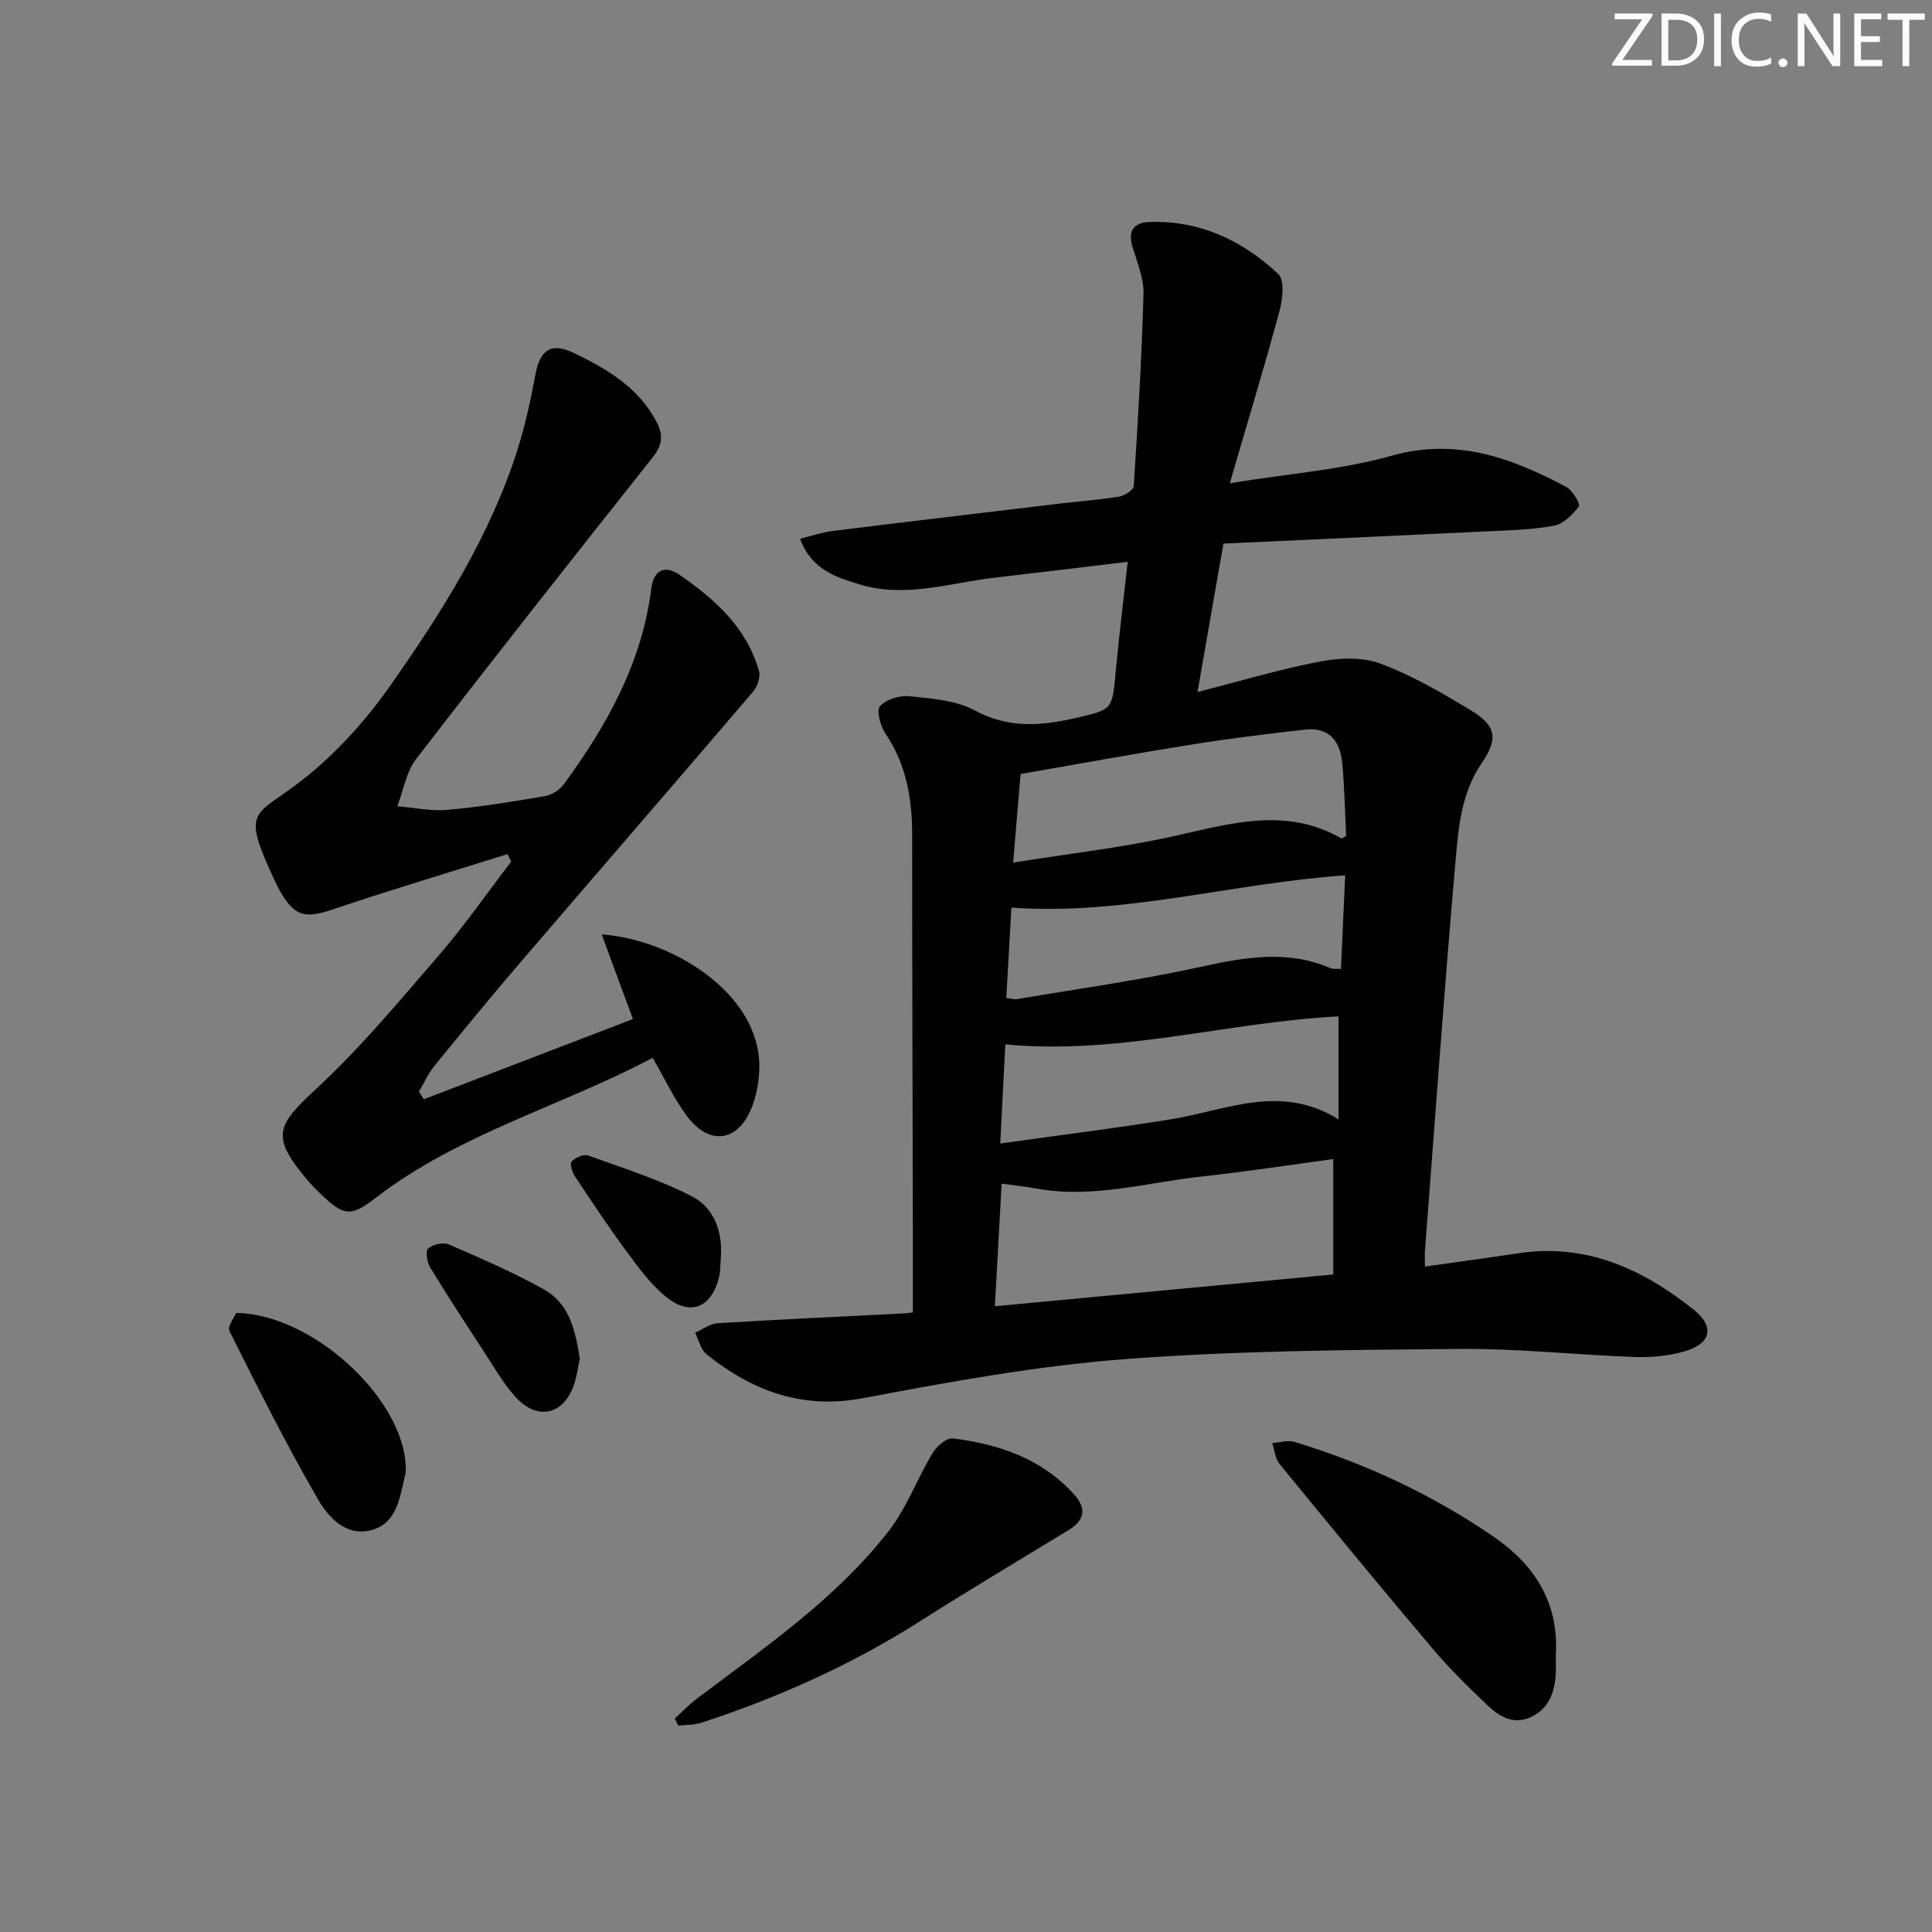
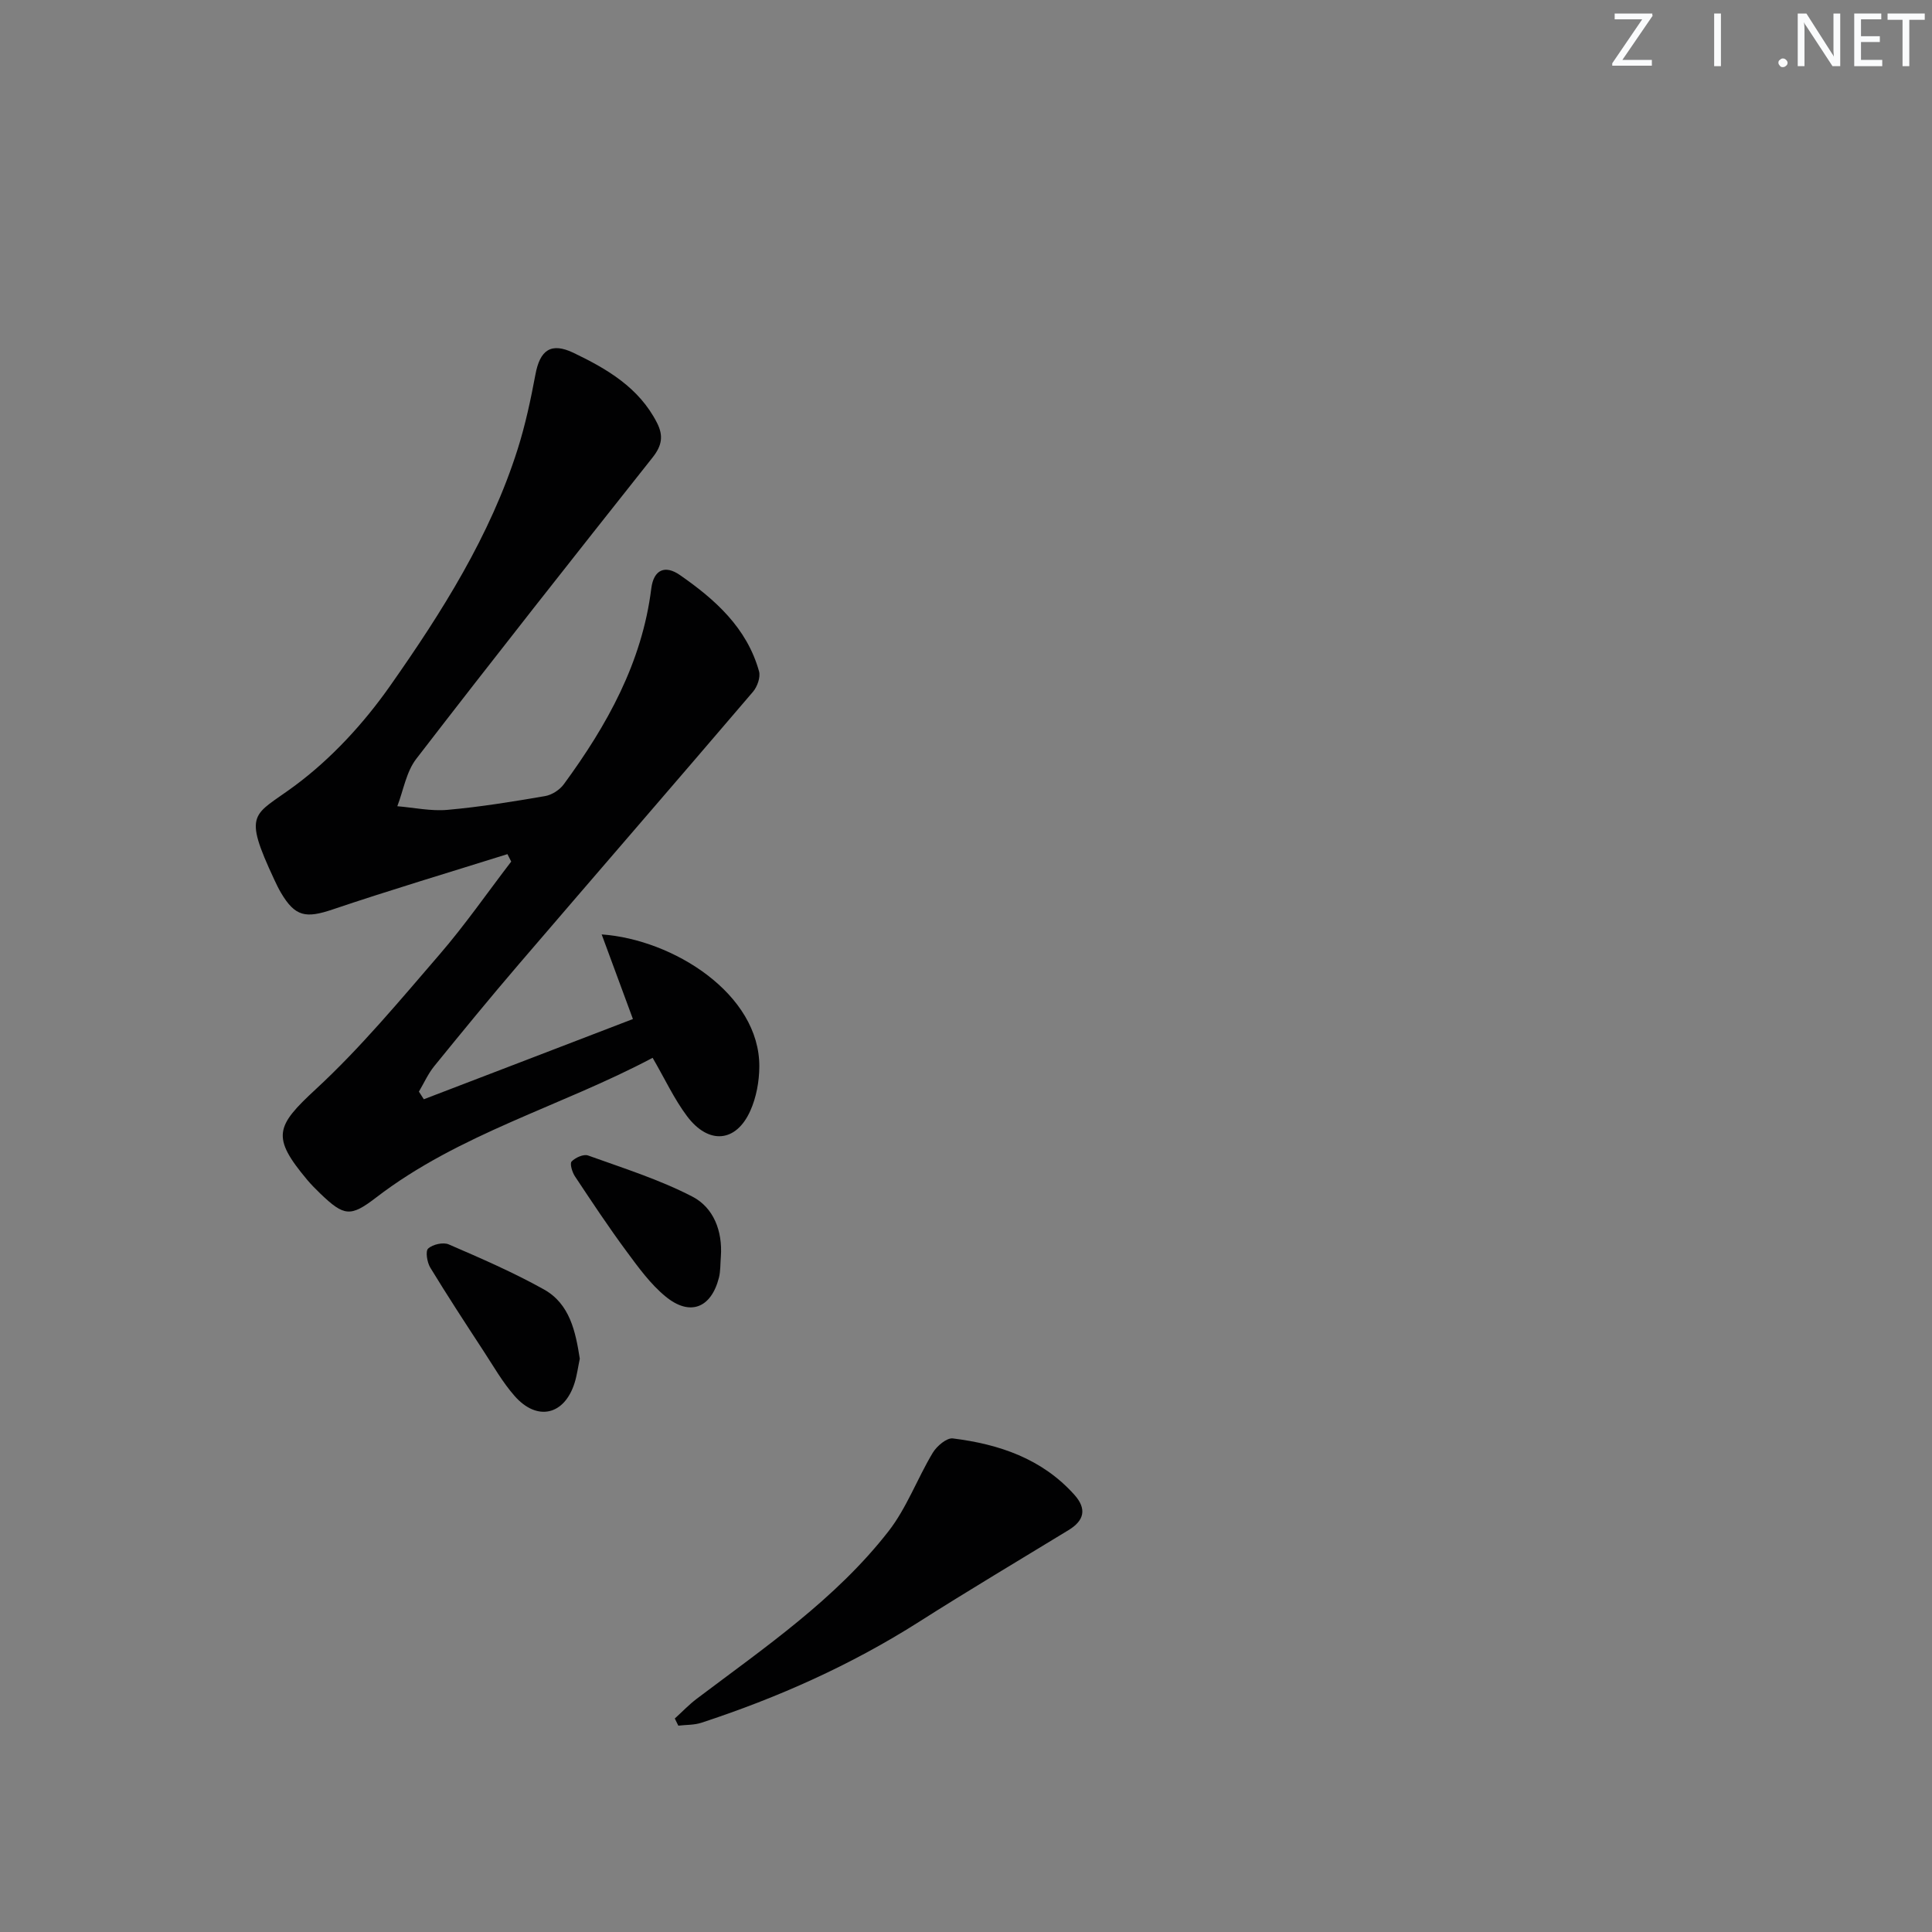
<svg xmlns="http://www.w3.org/2000/svg" enable-background="new 0 0 400 400" viewBox="0 0 400 400">
  <rect x="0" y="0" width="400" height="400" fill="#808080" stroke="none" />
  <g fill="#fafbfc">
    <path d="m342.2 3.2-6.3 9.2h6.1v1.2h-8.2v-.5l6.2-9.1h-5.7v-1.2h7.8v.4z" />
-     <path d="m344 13.7v-10.9h3.1c1.6 0 3 .5 4.1 1.4 1.1 1 1.6 2.2 1.6 3.9s-.5 3-1.6 4-2.5 1.5-4.2 1.5h-3zm1.4-9.6v8.4h1.6c1.4 0 2.5-.4 3.2-1.1.8-.8 1.2-1.8 1.2-3.2s-.4-2.4-1.2-3.1-1.8-1-3.1-1z" />
    <path d="m356.3 2.8v10.9h-1.4v-10.9z" />
-     <path d="m366.6 13.2c-.8.4-1.8.6-3 .6-1.6 0-2.8-.5-3.7-1.5s-1.4-2.3-1.4-3.9c0-1.7.5-3.2 1.6-4.2s2.4-1.6 4-1.6c1 0 1.9.1 2.6.4v1.5c-.8-.4-1.6-.6-2.6-.6-1.2 0-2.2.4-3 1.2s-1.1 1.9-1.1 3.3c0 1.3.4 2.3 1.1 3.1s1.6 1.1 2.8 1.1c1.1 0 2-.2 2.8-.7v1.3z" />
    <path d="m368.2 13c0-.3.1-.5.3-.6.2-.2.4-.3.6-.3.3 0 .5.1.7.3s.3.4.3.6-.1.5-.3.6c-.2.2-.4.3-.7.3s-.5-.1-.6-.3c-.2-.2-.3-.4-.3-.6z" />
    <path d="m381.1 13.7h-1.7l-5.5-8.4c-.2-.2-.3-.5-.4-.7 0 .2.1.8.1 1.5v7.6h-1.4v-10.9h1.8l5.3 8.3c.3.4.4.6.4.8 0-.3-.1-.8-.1-1.6v-7.5h1.4v10.9z" />
    <path d="m389.7 13.7h-5.8v-10.9h5.6v1.2h-4.2v3.5h3.9v1.2h-3.9v3.7h4.4z" />
    <path d="m398.4 4.1h-3.1v9.6h-1.4v-9.6h-3.1v-1.3h7.7v1.3z" />
  </g>
-   <path d="m189 271.72c0-5.4.01-10.66 0-15.93-.06-27.66-.15-55.32-.15-82.99 0-7.47-1.2-14.49-5.5-20.87-1.06-1.57-1.95-4.8-1.16-5.71 1.27-1.43 4.1-2.29 6.14-2.07 4.58.48 9.59.83 13.51 2.94 7.07 3.82 13.89 3.19 21.1 1.51 7.4-1.72 7.33-1.65 8.06-9.58.69-7.42 1.61-14.81 2.48-22.7-9.44 1.13-18.41 2.22-27.4 3.26-9.34 1.08-18.62 4.31-28.11 1.41-4.85-1.48-9.92-2.97-12.33-9.45 2.49-.61 4.6-1.34 6.77-1.61 15.64-1.94 31.29-3.79 46.94-5.66 4.12-.49 8.27-.78 12.36-1.45 1.14-.19 2.97-1.38 3.02-2.21.86-13.22 1.65-26.45 2.02-39.69.09-3.2-1.26-6.5-2.24-9.67-1.08-3.49.19-5.2 3.63-5.3 10.39-.3 19.16 3.89 26.51 10.77 1.33 1.25.93 5.17.28 7.58-3.09 11.46-6.54 22.82-10.32 35.75 12.42-2.02 23.23-2.8 33.45-5.68 13.46-3.79 24.86.41 36.18 6.42 1.32.7 3.01 3.57 2.66 4.04-1.29 1.71-3.2 3.64-5.16 4.01-4.55.85-9.25.95-13.9 1.17-18.07.88-36.15 1.69-54.54 2.53-1.83 10.5-3.53 20.19-5.37 30.73 9.04-2.3 17.13-4.74 25.39-6.31 4.03-.77 8.76-.96 12.49.43 6.48 2.41 12.59 5.99 18.55 9.57 5.39 3.23 5.94 5.88 2.41 11.04-4.28 6.26-4.83 13.46-5.44 20.48-2.34 26.83-4.25 53.69-6.31 80.54-.06.8-.01 1.6-.01 3.21 6.72-.95 13.07-1.81 19.39-2.76 14.04-2.12 25.74 3.29 36.28 11.7 4.41 3.52 3.56 7.01-1.85 8.6-3.29.96-6.9 1.3-10.33 1.18-12.13-.43-24.24-1.78-36.36-1.67-23.12.21-46.31.36-69.34 2.12-18.14 1.39-36.18 4.69-54.09 8.07-12.65 2.39-22.91-1.49-32.39-9.04-1.23-.98-1.63-2.98-2.42-4.51 1.57-.68 3.11-1.87 4.71-1.96 12.61-.78 25.24-1.35 37.86-2 .84-.01 1.65-.14 2.53-.24zm16.98-1.28c23.73-2.23 46.64-4.38 70.05-6.57 0-8.2 0-15.86 0-23.9-9.23 1.24-18.07 2.63-26.96 3.58-11.49 1.22-22.82 4.68-34.56 2.52-2.23-.41-4.5-.64-7.13-1.01-.46 8.37-.89 16.28-1.4 25.38zm3.78-91.85c11.67-1.87 22.54-3.1 33.17-5.45 11.74-2.6 23.25-6.18 34.79.45.14.08.53-.27.99-.54-.26-5.04-.34-10.18-.84-15.28-.43-4.36-2.78-7.25-7.56-6.72-7.9.88-15.79 1.85-23.63 3.11-11.76 1.87-23.47 4.02-35.38 6.09-.5 5.97-.97 11.55-1.54 18.34zm-1.62 37.64c-.35 6.92-.69 13.52-1.05 20.52 12.52-1.76 24.01-3.18 35.42-5.03 11.37-1.84 22.57-7.45 34.62.03 0-7.76 0-14.5 0-21.32-23.04 1.18-45.42 8.04-68.99 5.8zm.2-9.61c.95.11 1.6.34 2.2.24 12.73-2.16 25.55-3.93 38.15-6.7 9.1-2 17.88-3.54 26.79.29.54.23 1.24.1 2.15.16.3-6.58.59-12.93.88-19.38-23.43 1.62-45.79 8.36-69.11 6.68-.36 6.42-.7 12.47-1.06 18.71z" fill="#010102" />
  <path d="m131.04 210.98c-2.25-6.1-4.26-11.54-6.47-17.52 14.84 1.05 32.74 12.36 32.64 27.39-.02 3.06-.62 6.34-1.86 9.11-2.93 6.57-8.63 7.09-13.1 1.14-2.67-3.55-4.56-7.67-7.13-12.09-19 10.08-40.02 15.68-57.27 28.94-5.27 4.05-6.61 3.88-11.49-.79-.96-.92-1.9-1.87-2.76-2.89-7.46-8.9-6.51-11.1 1.8-18.78 9.23-8.53 17.35-18.31 25.59-27.86 5.29-6.13 9.92-12.82 14.85-19.25-.26-.51-.52-1.02-.78-1.54-12.08 3.79-24.22 7.41-36.21 11.46-5.52 1.86-7.74 1.51-10.67-3.45-.51-.86-.94-1.76-1.36-2.66-6.67-14.26-4.31-13.21 4.13-19.45 7.61-5.62 14.38-12.99 19.84-20.77 10.69-15.22 20.7-31.02 26.39-48.99 1.59-5.03 2.7-10.23 3.67-15.42.94-5.09 3.22-6.75 7.91-4.5 6.93 3.33 13.52 7.17 17.25 14.45 1.41 2.75 1.02 4.78-.91 7.22-16.42 20.71-32.8 41.46-48.93 62.4-2.06 2.68-2.65 6.5-3.91 9.79 3.47.29 6.99 1.06 10.41.75 6.76-.6 13.49-1.7 20.19-2.85 1.41-.24 3.03-1.29 3.88-2.46 8.93-12.19 16.19-25.17 18.1-40.51.5-3.99 2.92-4.89 5.92-2.8 7.31 5.07 13.88 10.94 16.39 19.94.34 1.22-.36 3.19-1.25 4.23-16.09 18.84-32.32 37.56-48.45 56.37-5.96 6.95-11.76 14.03-17.53 21.13-1.29 1.58-2.14 3.52-3.19 5.29.34.53.68 1.05 1.02 1.58 14.41-5.51 28.78-11.04 43.29-16.61z" fill="#010102" />
  <path d="m139.71 355.8c1.51-1.37 2.92-2.86 4.53-4.08 14.07-10.62 28.75-20.62 39.71-34.68 3.78-4.85 5.96-10.92 9.17-16.26.83-1.38 2.88-3.13 4.16-2.97 9.57 1.19 18.45 4.18 25.16 11.67 2.61 2.92 2.06 5.33-1.22 7.32-10.33 6.3-20.73 12.49-30.94 18.98-14.12 8.97-29.23 15.71-45.08 20.9-1.49.49-3.17.41-4.76.6-.25-.51-.49-1-.73-1.48z" fill="#010102" />
-   <path d="m322.11 342.71c0 1.16.07 2.5-.01 3.83-.24 3.85-1.38 7.25-5.21 8.98-3.64 1.65-6.56-.2-9-2.53-3.97-3.78-7.9-7.64-11.43-11.82-10.64-12.58-21.11-25.31-31.54-38.07-.91-1.11-1.03-2.87-1.52-4.32 1.54-.11 3.22-.67 4.6-.25 14.72 4.47 28.56 10.92 41.24 19.63 8.44 5.8 13.57 13.63 12.87 24.55z" fill="#010102" />
-   <path d="m48.9 271.82c15.71.28 33.98 17.2 35.06 31.05.06.82.12 1.7-.07 2.48-1.16 4.64-1.58 10.14-7.25 11.5-5.2 1.24-8.74-2.88-10.85-6.51-6.56-11.33-12.42-23.07-18.3-34.78-.46-.92 1.04-2.83 1.41-3.74z" fill="#010102" />
  <path d="m120.04 281.3c-.37 1.76-.58 3.42-1.07 4.99-2.09 6.7-7.75 8.05-12.42 2.74-2.5-2.84-4.41-6.22-6.5-9.41-3.72-5.69-7.44-11.38-10.97-17.18-.66-1.09-1.03-3.42-.43-3.95.96-.86 3.11-1.35 4.26-.85 6.66 2.88 13.35 5.78 19.68 9.31 5.42 3.01 6.58 8.8 7.45 14.35z" fill="#010102" />
  <path d="m149.25 260.12c-.13 1.48-.05 3.02-.41 4.44-1.62 6.28-6.01 8.01-11.05 3.86-3.13-2.57-5.62-6.02-8.06-9.32-3.74-5.06-7.22-10.31-10.7-15.56-.57-.86-1.1-2.64-.68-3.07.77-.8 2.48-1.57 3.4-1.24 7.28 2.62 14.75 4.97 21.59 8.51 4.39 2.27 6.27 7.11 5.91 12.38z" fill="#010102" />
</svg>